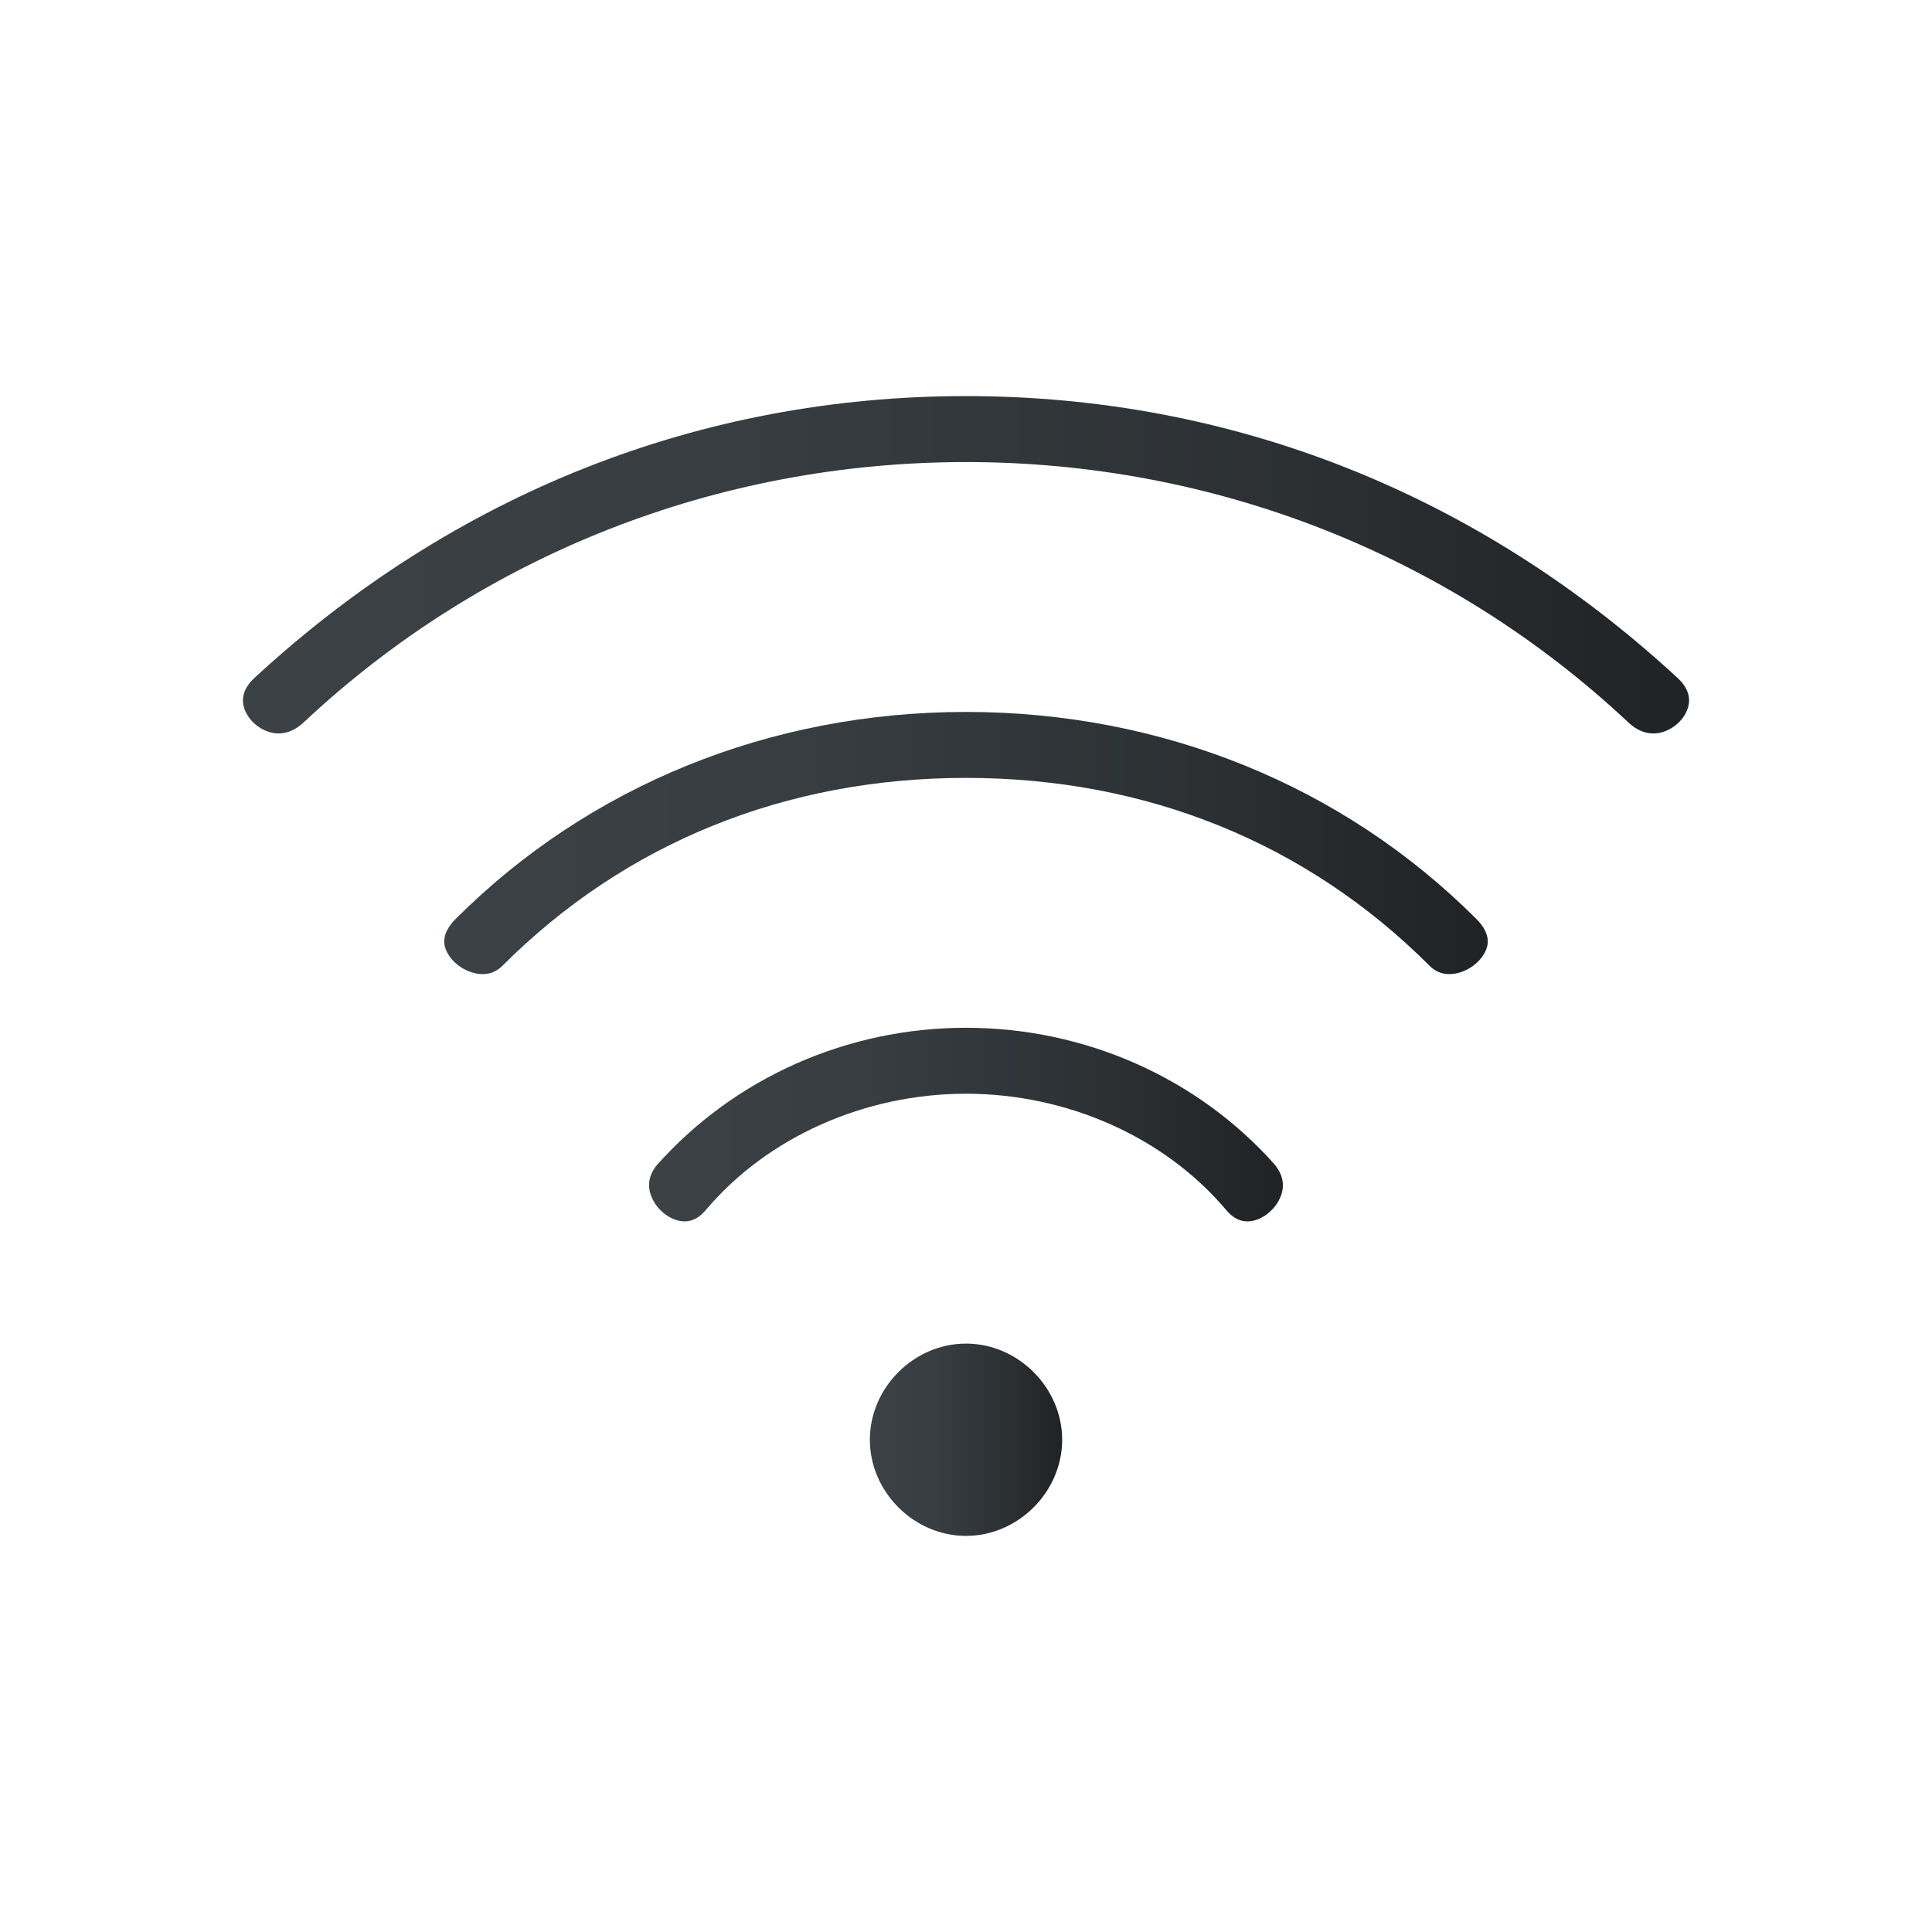
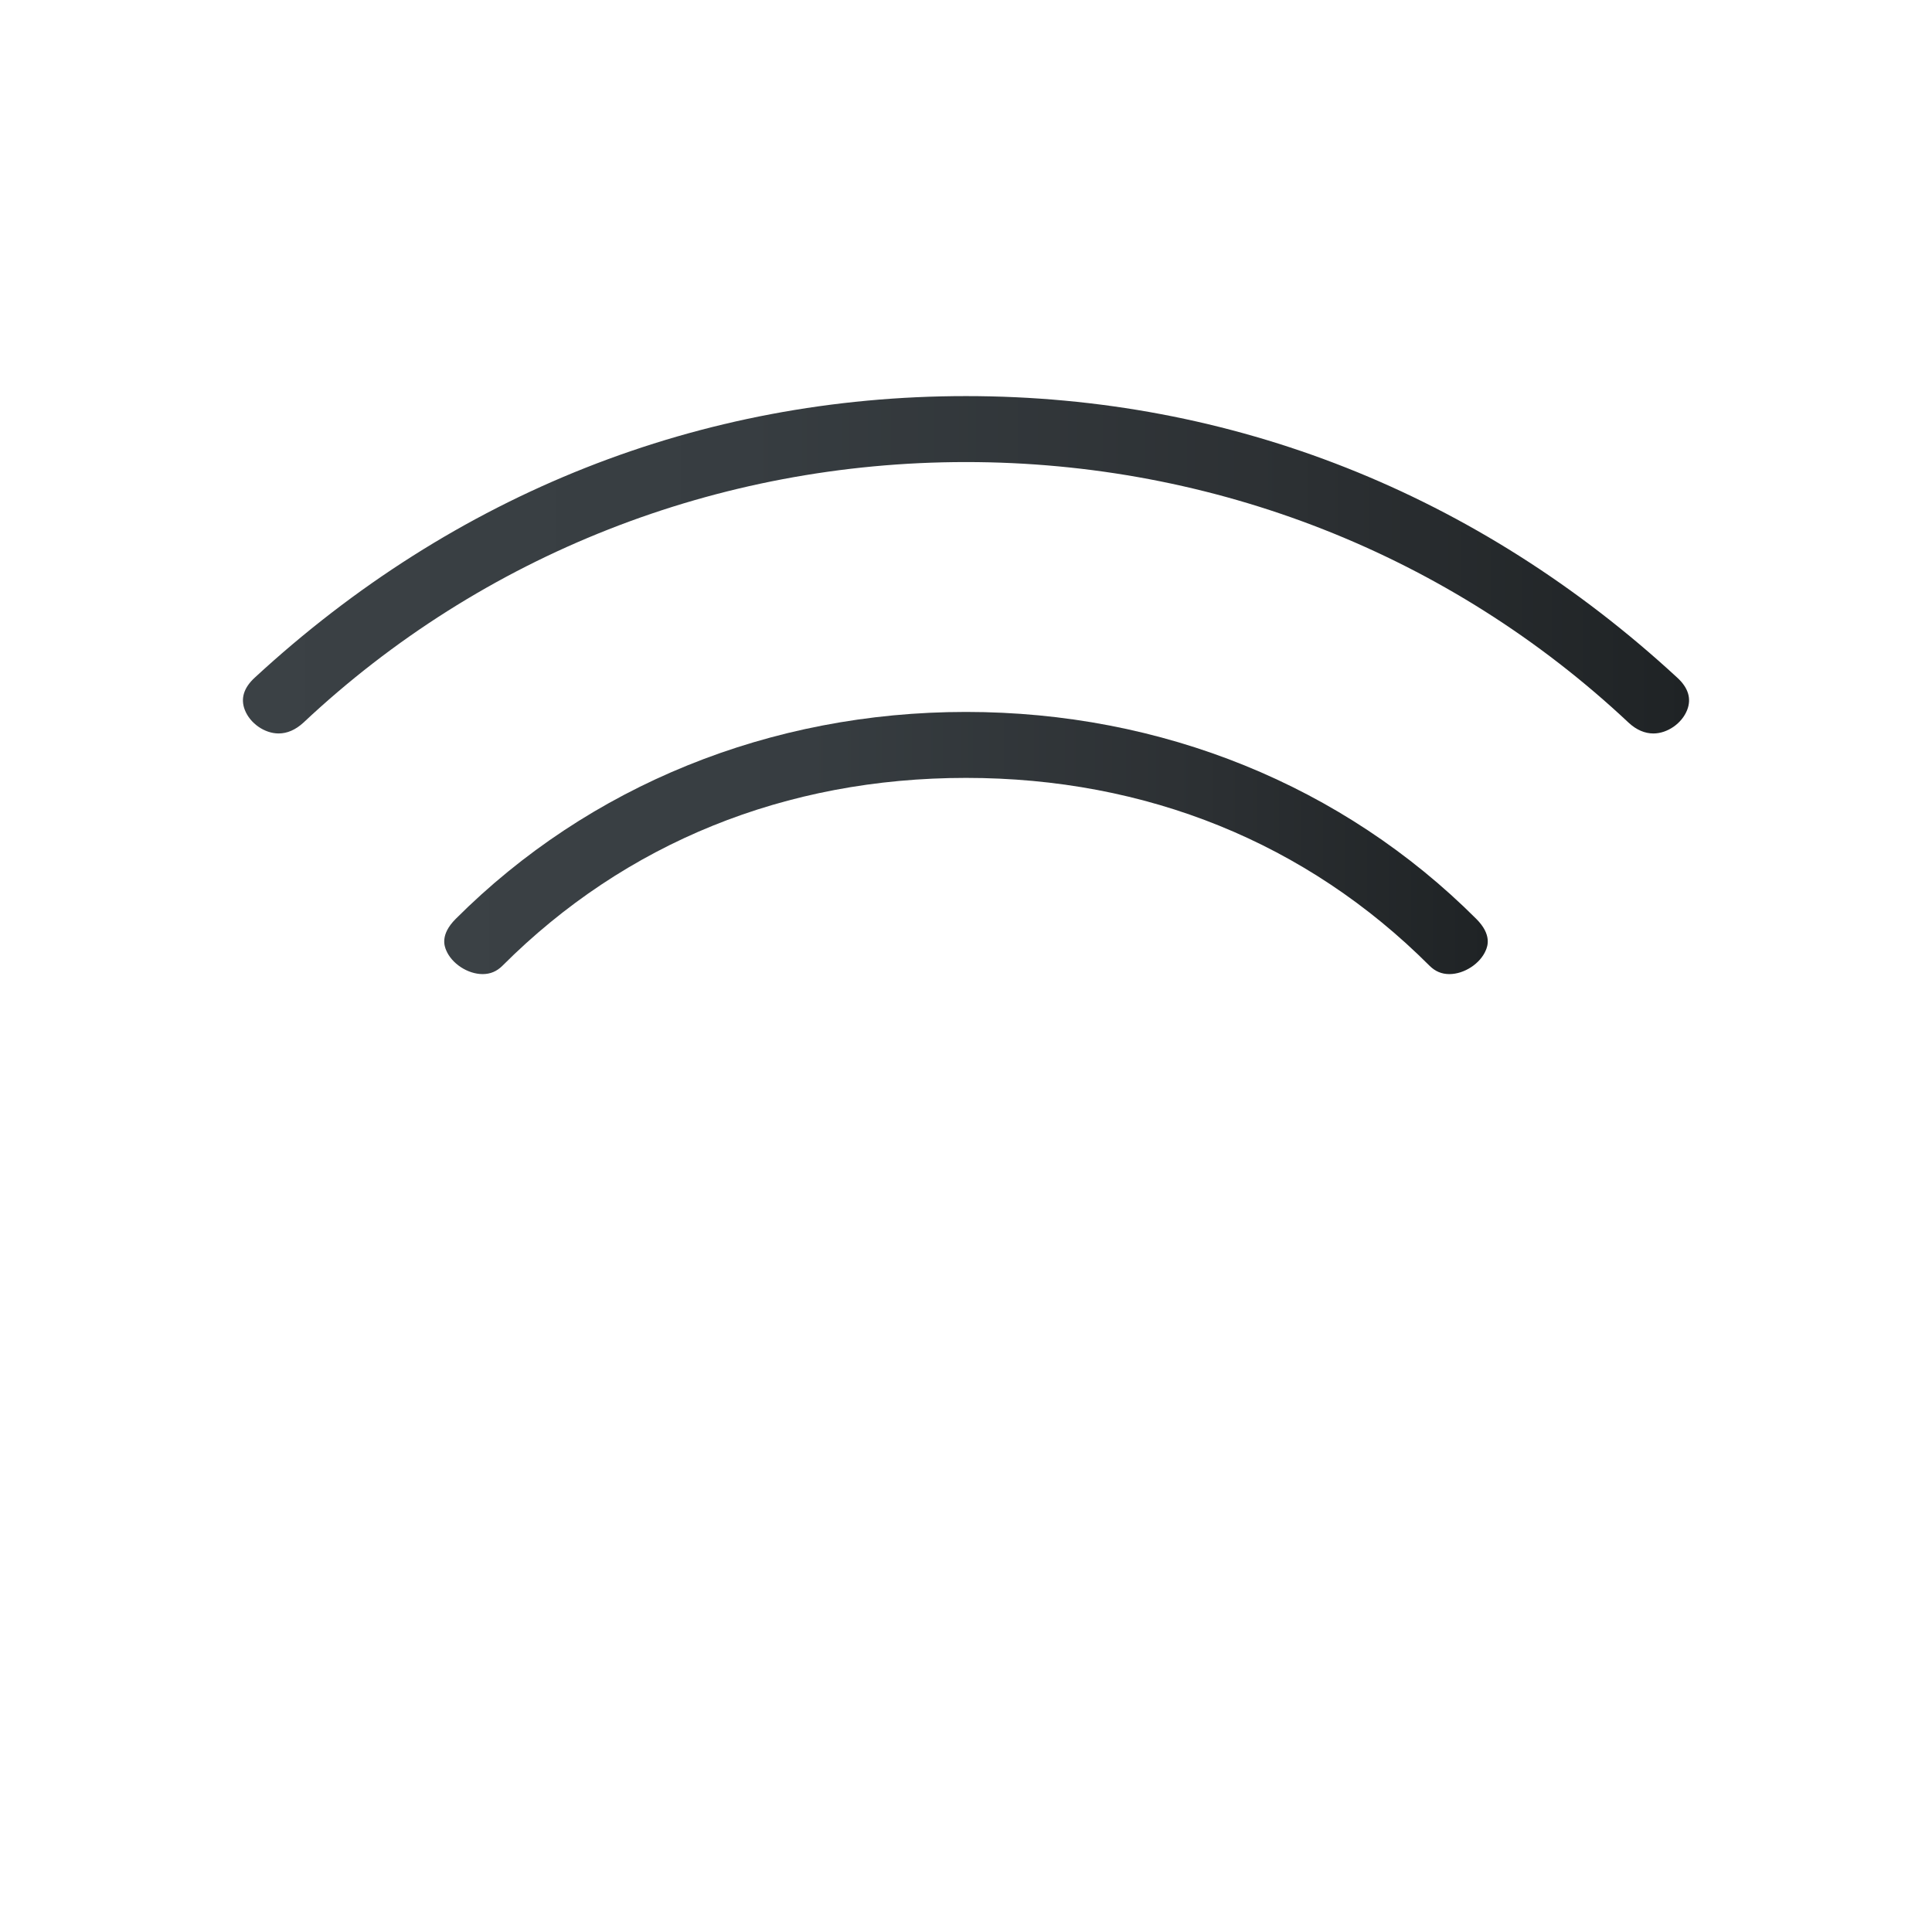
<svg xmlns="http://www.w3.org/2000/svg" version="1.1" id="Camada_1" x="0px" y="0px" width="160px" height="160px" viewBox="0 0 160 160" enable-background="new 0 0 160 160" xml:space="preserve">
  <g>
    <linearGradient id="SVGID_1_" gradientUnits="userSpaceOnUse" x1="53.754" y1="93.132" x2="106.243" y2="93.132">
      <stop offset="0" style="stop-color:#3B4145" />
      <stop offset="0.346" style="stop-color:#373D41" />
      <stop offset="0.726" style="stop-color:#2C3033" />
      <stop offset="1" style="stop-color:#1F2325" />
    </linearGradient>
-     <path fill="url(#SVGID_1_)" d="M80,85.115c-9.845,0-19.174,4.144-25.595,11.367c-0.699,0.841-0.847,1.796-0.386,2.779   c0.512,1.095,1.642,1.888,2.685,1.888c0.649,0,1.224-0.312,1.758-0.953C63.563,94.168,71.61,90.578,80,90.578   c8.39,0,16.437,3.59,21.525,9.604c0.547,0.656,1.122,0.968,1.77,0.968c1.044,0,2.174-0.794,2.687-1.888   c0.46-0.983,0.312-1.938-0.438-2.84C99.175,89.259,89.845,85.115,80,85.115z" />
    <linearGradient id="SVGID_2_" gradientUnits="userSpaceOnUse" x1="36.789" y1="69.815" x2="123.21" y2="69.815">
      <stop offset="0" style="stop-color:#3B4145" />
      <stop offset="0.346" style="stop-color:#373D41" />
      <stop offset="0.726" style="stop-color:#2C3033" />
      <stop offset="1" style="stop-color:#1F2325" />
    </linearGradient>
    <path fill="url(#SVGID_2_)" d="M80,58.959c-16.2,0-31.208,6.087-42.262,17.141c-1.318,1.318-0.92,2.277-0.79,2.593   c0.459,1.109,1.787,1.978,3.022,1.978c0.638,0,1.176-0.227,1.643-0.694C51.79,69.801,65.063,64.422,80,64.422   c14.937,0,28.211,5.379,38.386,15.555c0.468,0.467,1.005,0.694,1.643,0.694c1.235,0,2.563-0.869,3.023-1.979   c0.13-0.315,0.527-1.274-0.79-2.591C111.208,65.047,96.199,58.959,80,58.959z" />
    <linearGradient id="SVGID_3_" gradientUnits="userSpaceOnUse" x1="20.119" y1="46.773" x2="139.881" y2="46.773">
      <stop offset="0" style="stop-color:#3B4145" />
      <stop offset="0.346" style="stop-color:#373D41" />
      <stop offset="0.726" style="stop-color:#2C3033" />
      <stop offset="1" style="stop-color:#1F2325" />
    </linearGradient>
    <path fill="url(#SVGID_3_)" d="M80,32.803c-22.009,0-42.376,8.062-58.899,23.313c-0.916,0.839-1.191,1.738-0.826,2.676   c0.433,1.112,1.636,1.95,2.799,1.95c0.714,0,1.405-0.301,2.053-0.895C39.934,45.938,59.429,38.266,80,38.266   c20.57,0,40.066,7.672,54.896,21.603c0.625,0.573,1.315,0.874,2.03,0.874c1.163,0,2.366-0.838,2.799-1.95   c0.365-0.938,0.09-1.837-0.819-2.67C122.376,40.865,102.01,32.803,80,32.803z" />
    <linearGradient id="SVGID_4_" gradientUnits="userSpaceOnUse" x1="72.038" y1="119.234" x2="87.963" y2="119.234">
      <stop offset="0" style="stop-color:#3B4145" />
      <stop offset="0.346" style="stop-color:#373D41" />
      <stop offset="0.726" style="stop-color:#2C3033" />
      <stop offset="1" style="stop-color:#1F2325" />
    </linearGradient>
-     <path fill="url(#SVGID_4_)" d="M80,111.271c-4.316,0-7.962,3.646-7.962,7.963c0,4.315,3.646,7.962,7.962,7.962   c4.316,0,7.963-3.646,7.963-7.962C87.963,114.918,84.316,111.271,80,111.271z" />
  </g>
</svg>